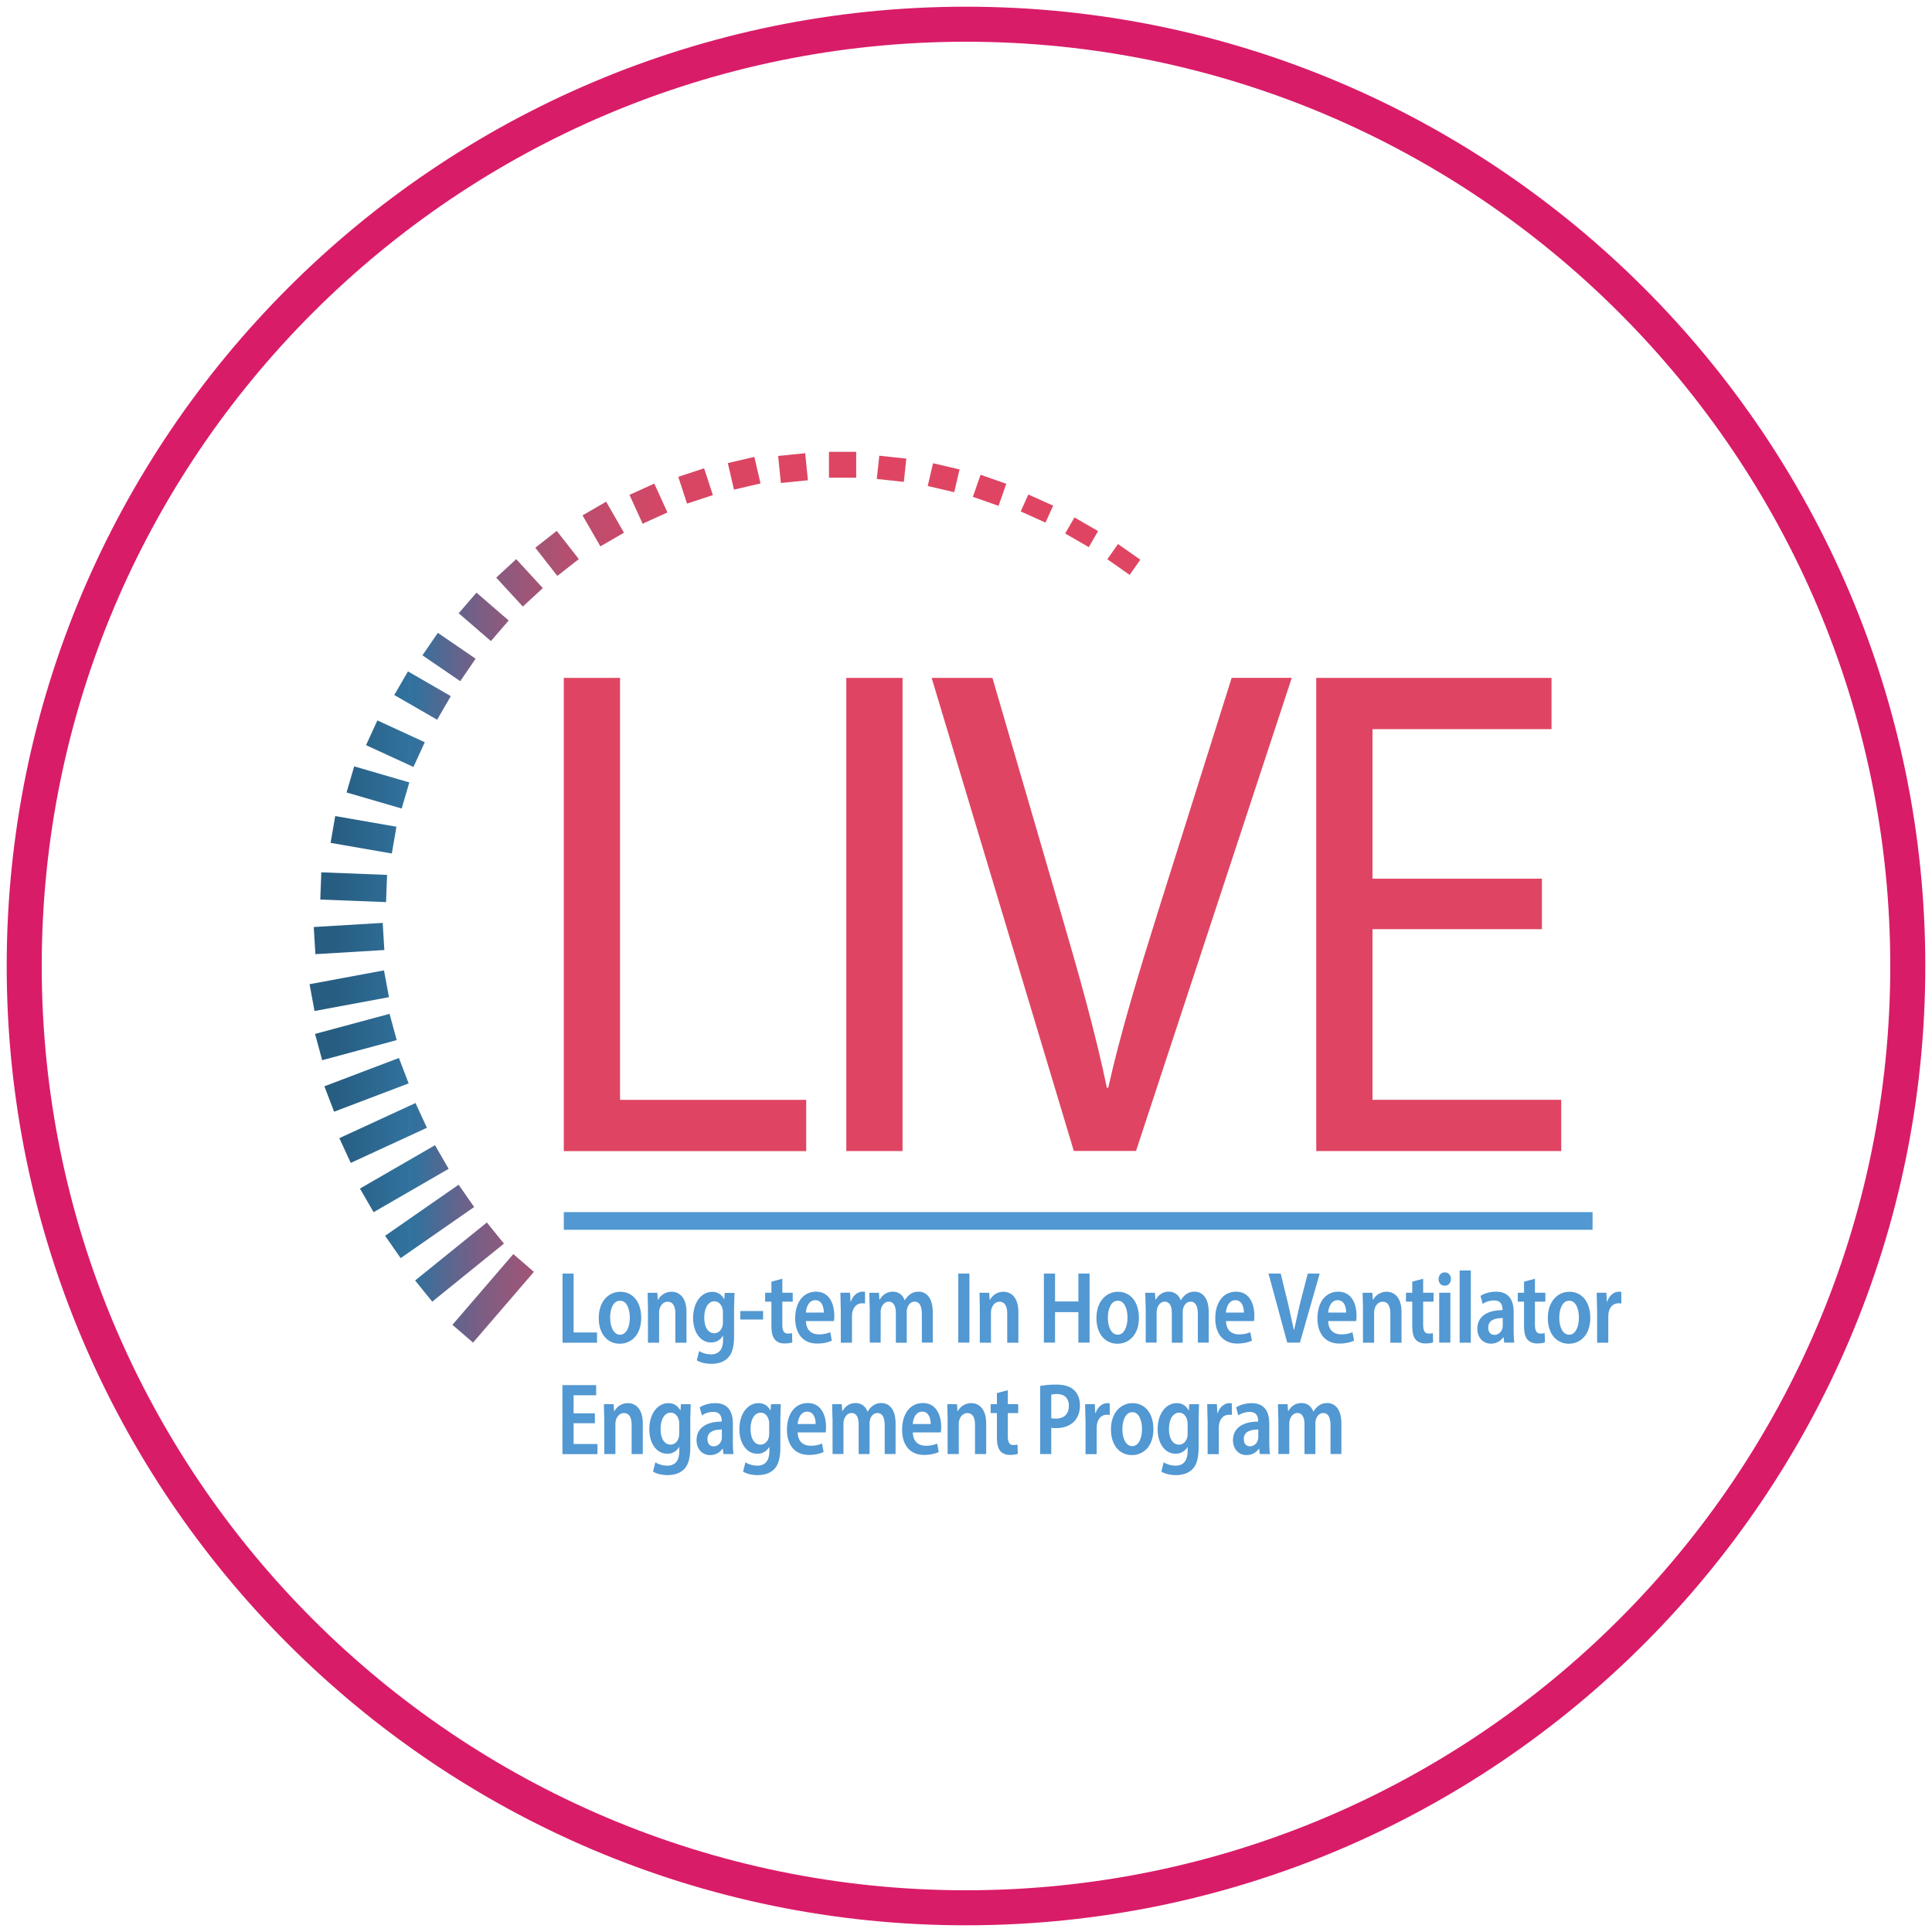
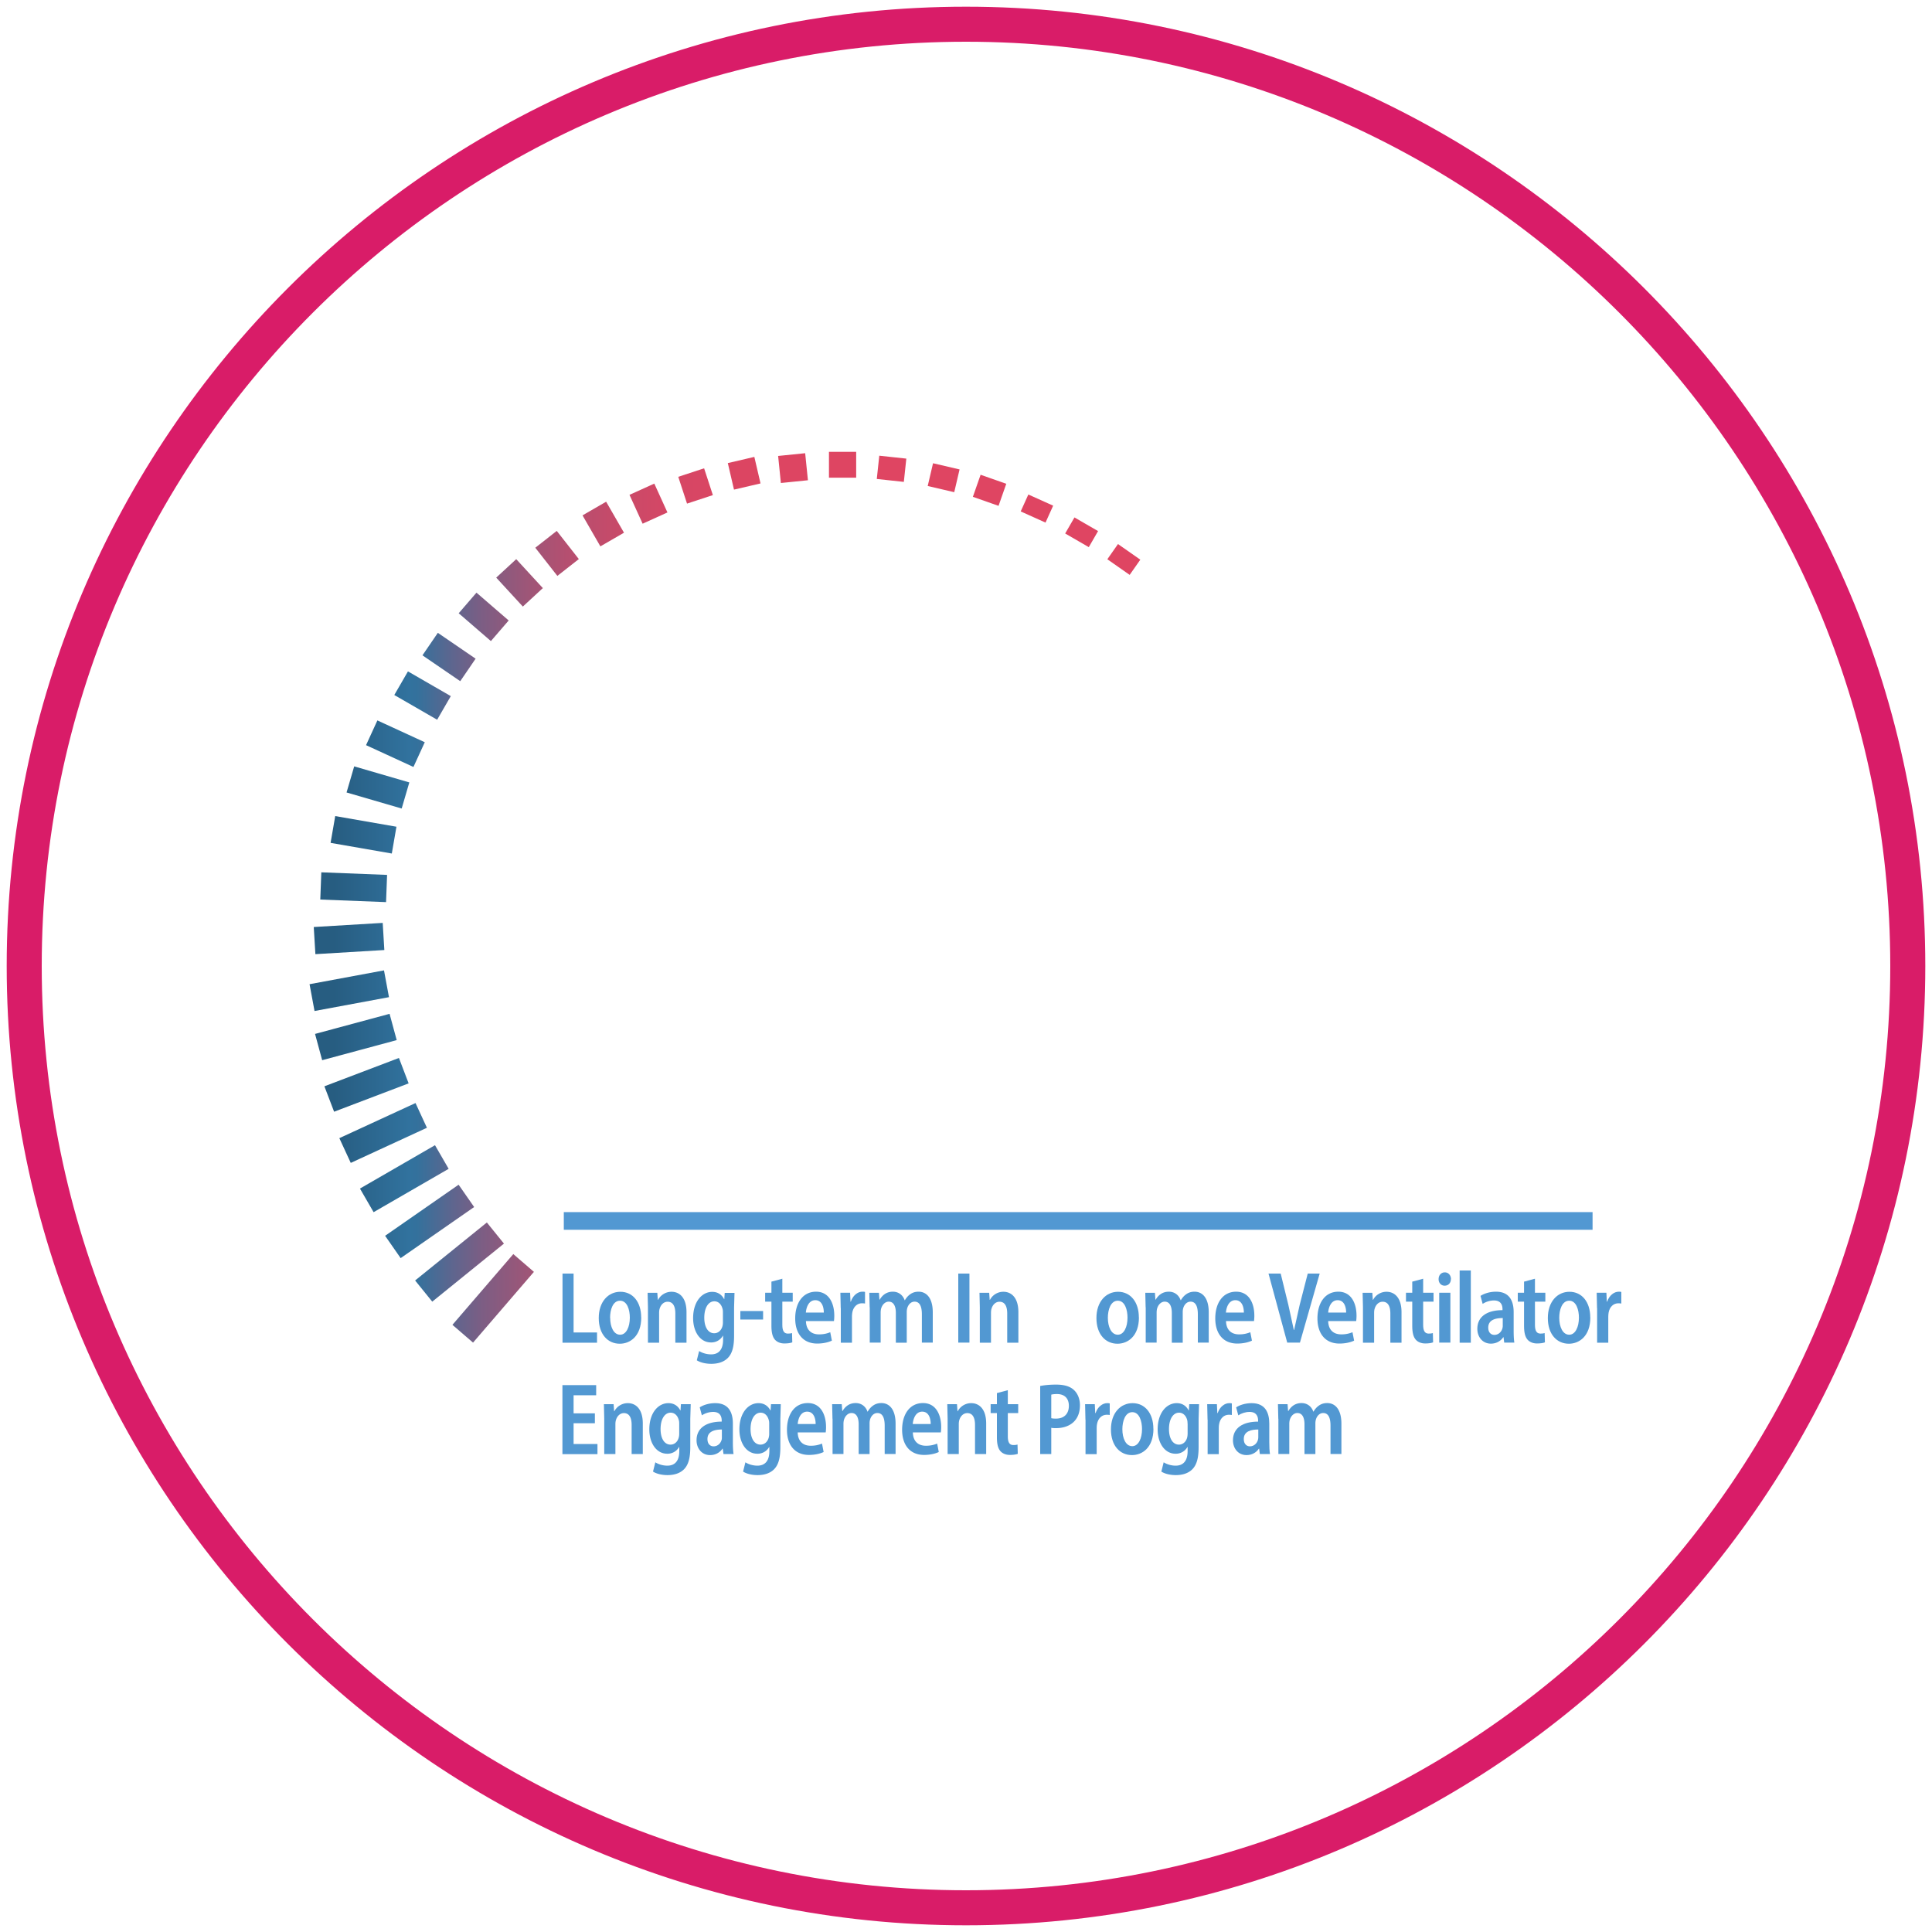
<svg xmlns="http://www.w3.org/2000/svg" viewBox="0 0 225 225">
  <defs>
    <linearGradient id="A" x1="36.05" y1="104.5" x2="132.8" y2="104.5" gradientUnits="userSpaceOnUse">
      <stop offset=".03" stop-color="#275d81" />
      <stop offset=".12" stop-color="#31729e" />
      <stop offset=".13" stop-color="#34719c" />
      <stop offset=".17" stop-color="#5c668f" />
      <stop offset=".21" stop-color="#7e5d83" />
      <stop offset=".26" stop-color="#9c5678" />
      <stop offset=".31" stop-color="#b54f70" />
      <stop offset=".37" stop-color="#c74a69" />
      <stop offset=".43" stop-color="#d54765" />
      <stop offset=".52" stop-color="#dc4562" />
      <stop offset=".7" stop-color="#df4562" />
    </linearGradient>
    <path id="B" d="M75.46 152.26l-.04-1.7h1.13l.06.82h.03a1.76 1.76 0 0 1 1.57-.94c.92 0 1.74.68 1.74 2.37v3.56h-1.3v-3.4c0-.76-.23-1.37-.9-1.37-.46 0-.8.36-.93.82-.04.12-.06.3-.06.48v3.47h-1.3v-4.11z" />
-     <path id="C" d="M91.11,148.92v1.63h1.21v1.04h-1.21v2.7c0,.71.2,1.02.65,1.02.2,0,.36-.02.48-.06l.03,1.08c-.2.08-.52.13-.92.13-.46,0-.85-.16-1.1-.44-.28-.32-.41-.82-.41-1.61v-2.82h-.73v-1.04h.73v-1.29l1.28-.34Z" />
+     <path id="C" d="M91.11,148.92v1.63h1.21v1.04h-1.21v2.7c0,.71.2,1.02.65,1.02.2,0,.36-.02.48-.06l.03,1.08c-.2.08-.52.13-.92.13-.46,0-.85-.16-1.1-.44-.28-.32-.41-.82-.41-1.61v-2.82h-.73v-1.04h.73v-1.29Z" />
    <path id="D" d="M101.28 152.26l-.04-1.7h1.12l.06.8h.03c.26-.45.73-.93 1.53-.93.66 0 1.16.38 1.38 1h.02c.17-.3.39-.54.62-.7.28-.2.59-.3.98-.3.87 0 1.65.67 1.65 2.41v3.52h-1.27v-3.3c0-.89-.24-1.47-.85-1.47-.41 0-.72.32-.85.75a1.75 1.75 0 0 0-.06.48v3.55h-1.27v-3.47c0-.73-.23-1.31-.83-1.31-.44 0-.76.38-.88.79-.04.14-.06.31-.06.48v3.5h-1.27v-4.11z" />
    <path id="E" d="M132.64 153.42c0 2.2-1.3 3.07-2.5 3.07-1.4 0-2.45-1.1-2.45-2.99s1.09-3.06 2.52-3.06 2.42 1.17 2.42 2.98zm-3.62.04c0 1.08.41 1.98 1.16 1.98.72 0 1.13-.91 1.13-1.99 0-.89-.3-1.97-1.13-1.97s-1.16 1.05-1.16 1.99z" />
    <path id="F" d="M126.41 165.33l-.04-1.8h1.13l.05 1.04h.04c.25-.75.82-1.16 1.35-1.16.13 0 .2 0 .3.03v1.35c-.1-.02-.21-.03-.35-.03-.57 0-1.01.42-1.13 1.08-.03.13-.04.3-.04.48v3.03h-1.3v-4.01z" />
  </defs>
  <path d="M112.5 224.22C50.9 224.22.78 174.1.78 112.5S50.9.78 112.5.78 224.22 50.9 224.22 112.5 174.1 224.22 112.5 224.22zm0-219.36C53.15 4.86 4.86 53.15 4.86 112.5S53.15 220.14 112.5 220.14s107.64-48.28 107.64-107.64S171.85 4.86 112.5 4.86z" fill="#d91c68" />
-   <path d="M65.66 78.95h6.55v49.14h21.68v5.97H65.66v-55.1zm39.45 0v55.1h-6.55v-55.1h6.55zm19.95 55.1l-16.56-55.1h7.08l7.91 27.14c2.18 7.44 4.07 14.14 5.42 20.6h.15c1.43-6.38 3.54-13.33 5.8-20.52l8.58-27.23h7l-18.14 55.1h-7.23zm54.51-25.84h-19.73v19.87h21.98v5.97h-28.53v-55.1h27.4v5.97h-20.85v17.41h19.73v5.89z" fill="#df4562" />
  <g fill="#5298d2">
    <path d="M65.66 141.16h119.81v2.06H65.66zm-.16 7.16h1.3v6.86h2.73v1.19h-4.02v-8.04zm9.18 5.1c0 2.2-1.3 3.07-2.5 3.07-1.4 0-2.45-1.1-2.45-2.99s1.09-3.06 2.52-3.06 2.42 1.17 2.42 2.98zm-3.62.04c0 1.08.41 1.98 1.16 1.98.72 0 1.13-.91 1.13-1.99 0-.89-.3-1.97-1.14-1.97s-1.16 1.05-1.16 1.99z" />
    <use href="#B" />
    <path d="M85.54 150.56l-.05 1.72v3.29c0 1.27-.22 2.06-.73 2.58-.5.5-1.2.68-1.93.68-.62 0-1.26-.14-1.68-.41l.27-1.08c.31.2.82.39 1.4.39.83 0 1.39-.5 1.39-1.7v-.48h-.02a1.54 1.54 0 0 1-1.39.79c-1.25 0-2.08-1.23-2.08-2.83 0-1.95 1.05-3.06 2.22-3.06.72 0 1.15.39 1.39.85h.02l.05-.73h1.14zm-1.35 2.25c0-.14-.01-.29-.05-.4-.12-.47-.44-.86-.95-.86-.69 0-1.17.75-1.17 1.91 0 1.07.43 1.81 1.16 1.81.42 0 .8-.28.95-.8a1.7 1.7 0 0 0 .06-.51v-1.14zm4.68-.13v.99h-2.65v-.99h2.65z" />
    <use href="#C" />
    <path d="M93.86 153.85c.03 1.13.72 1.55 1.51 1.55a3.3 3.3 0 0 0 1.32-.25l.19.98c-.42.2-1.02.34-1.71.34-1.63 0-2.56-1.14-2.56-2.93s.88-3.11 2.43-3.11 2.12 1.42 2.12 2.78a4.54 4.54 0 0 1-.04.64h-3.26zm2.08-.99c0-.66-.23-1.44-.99-1.44s-1.05.82-1.1 1.44h2.08zm1.97-.51l-.04-1.8H99l.05 1.04h.04c.25-.75.82-1.16 1.35-1.16.13 0 .2 0 .3.03v1.35c-.1-.02-.21-.03-.35-.03-.57 0-1.01.42-1.13 1.08-.02.13-.04.3-.04.48v3.03h-1.3v-4.01z" />
    <use href="#D" />
    <path d="M112.9,148.32v8.04h-1.3v-8.04h1.3Z" />
    <use href="#B" x="38.65" />
-     <path d="M122.87,148.32v3.25h2.72v-3.25h1.3v8.04h-1.3v-3.55h-2.72v3.55h-1.3v-8.04h1.3Z" />
    <use href="#E" />
    <use href="#D" x="32.14" />
    <path d="M142.78 153.85c.03 1.13.72 1.55 1.51 1.55a3.3 3.3 0 0 0 1.32-.25l.19.98c-.42.2-1.02.34-1.71.34-1.63 0-2.56-1.14-2.56-2.93s.88-3.11 2.43-3.11 2.12 1.42 2.12 2.78a4.54 4.54 0 0 1-.04.64h-3.26zm2.08-.99c0-.66-.23-1.44-.99-1.44s-1.05.82-1.1 1.44h2.08zm5.05 3.5l-2.18-8.04h1.42l.89 3.64.64 2.93h.03l.65-2.92.94-3.65h1.39l-2.3 8.04h-1.47zm4.77-2.51c.03 1.13.72 1.55 1.51 1.55a3.3 3.3 0 0 0 1.32-.25l.19.98c-.42.2-1.02.34-1.71.34-1.63 0-2.56-1.14-2.56-2.93s.88-3.11 2.43-3.11 2.12 1.42 2.12 2.78a4.54 4.54 0 0 1-.04.64h-3.26zm2.09-.99c0-.66-.23-1.44-.99-1.44s-1.05.82-1.1 1.44h2.08z" />
    <use href="#B" x="83.27" />
    <use href="#C" x="74.63" />
    <path d="M168.97 148.96c0 .44-.28.77-.73.77-.42 0-.71-.34-.7-.77 0-.45.3-.78.72-.78s.71.33.72.78zm-1.36 7.4v-5.81h1.3v5.81h-1.3zm2.38-8.4h1.3v8.41h-1.3v-8.41zm5.19 8.4l-.08-.63h-.03c-.31.46-.82.75-1.44.75-.99 0-1.58-.8-1.58-1.72 0-1.47 1.19-2.18 2.93-2.18v-.11c0-.45-.16-1.02-1-1.02a2.47 2.47 0 0 0-1.31.4l-.25-.93c.36-.24 1.02-.49 1.8-.49 1.61 0 2.06 1.13 2.06 2.39v2.16c0 .5.02 1.01.08 1.38h-1.17zm-.17-2.86c-.81 0-1.69.19-1.69 1.11 0 .59.34.85.71.85.47 0 .82-.33.94-.76a1.1 1.1 0 0 0 .04-.31v-.89z" />
    <use href="#C" x="87.65" />
    <use href="#E" x="52.57" />
    <path d="M185.99 152.35l-.04-1.8h1.13l.05 1.04h.04c.25-.75.82-1.16 1.35-1.16.13 0 .2 0 .3.03v1.35c-.1-.02-.21-.03-.35-.03-.57 0-1.01.42-1.13 1.08-.02.13-.04.3-.04.48v3.03H186v-4.01zm-116.71 13.4H66.8v2.42h2.78v1.18H65.5v-8.04h3.93v1.18H66.8v2.11h2.48v1.16z" />
    <use href="#B" x="-5.09" y="12.97" />
    <path d="M80.44 163.53l-.05 1.71v3.29c0 1.27-.22 2.06-.73 2.58-.5.5-1.2.68-1.93.68-.62 0-1.26-.14-1.68-.41l.27-1.08c.31.2.82.39 1.4.39.83 0 1.39-.5 1.39-1.7v-.48h-.02a1.54 1.54 0 0 1-1.39.79c-1.25 0-2.08-1.23-2.08-2.83 0-1.95 1.05-3.06 2.22-3.06.72 0 1.15.39 1.39.85h.02l.05-.73h1.14zm-1.34 2.25c0-.14-.01-.29-.05-.4-.12-.47-.44-.86-.95-.86-.69 0-1.17.75-1.17 1.91 0 1.07.43 1.81 1.16 1.81.42 0 .8-.28.95-.8a1.7 1.7 0 0 0 .06-.51v-1.14zm5.16 3.56l-.09-.63h-.03c-.31.46-.82.75-1.44.75-.99 0-1.58-.8-1.58-1.72 0-1.47 1.19-2.18 2.93-2.18v-.11c0-.45-.16-1.02-1-1.02a2.47 2.47 0 0 0-1.31.4l-.25-.93c.36-.24 1.02-.49 1.8-.49 1.61 0 2.06 1.13 2.06 2.39v2.16c0 .5.02 1.01.08 1.38h-1.17zm-.18-2.86c-.8 0-1.69.19-1.69 1.11 0 .59.34.85.71.85.47 0 .82-.33.94-.76.03-.1.03-.21.03-.31v-.89zm6.85-2.95l-.05 1.71v3.29c0 1.27-.22 2.06-.73 2.58-.5.5-1.2.68-1.93.68-.62 0-1.26-.14-1.68-.41l.27-1.08c.31.2.82.39 1.4.39.83 0 1.39-.5 1.39-1.7v-.48h-.02a1.54 1.54 0 0 1-1.39.79c-1.25 0-2.08-1.23-2.08-2.83 0-1.95 1.05-3.06 2.22-3.06.72 0 1.15.39 1.39.85h.02l.05-.73h1.14zm-1.35 2.25c0-.14-.01-.29-.05-.4-.12-.47-.44-.86-.95-.86-.69 0-1.17.75-1.17 1.91 0 1.07.43 1.81 1.16 1.81.42 0 .8-.28.95-.8a1.7 1.7 0 0 0 .06-.51v-1.14zm3.32 1.04c.03 1.13.72 1.55 1.51 1.55a3.3 3.3 0 0 0 1.32-.25l.19.98c-.42.2-1.02.34-1.71.34-1.63 0-2.56-1.14-2.56-2.93s.88-3.11 2.43-3.11 2.12 1.42 2.12 2.78a4.54 4.54 0 0 1-.04.64H92.9zm2.09-.98c0-.66-.23-1.44-.99-1.44s-1.05.82-1.1 1.44h2.08zm1.96-.61l-.04-1.7h1.12l.06.8h.03c.26-.45.73-.93 1.53-.93.66 0 1.16.38 1.38 1h.02c.17-.3.39-.54.62-.7.28-.2.59-.3.98-.3.87 0 1.65.67 1.65 2.41v3.52h-1.27v-3.3c0-.89-.24-1.47-.85-1.47-.41 0-.72.32-.85.75a1.75 1.75 0 0 0-.06.48v3.55H100v-3.47c0-.73-.23-1.31-.83-1.31-.44 0-.76.38-.88.79-.04.14-.06.31-.06.48v3.5h-1.27v-4.11zm9.36 1.59c.03 1.13.72 1.55 1.51 1.55a3.3 3.3 0 0 0 1.32-.25l.19.98c-.42.2-1.02.34-1.71.34-1.63 0-2.56-1.14-2.56-2.93s.88-3.11 2.43-3.11 2.12 1.42 2.12 2.78a4.54 4.54 0 0 1-.04.64h-3.26zm2.08-.98c0-.66-.23-1.44-.99-1.44s-1.05.82-1.1 1.44h2.08z" />
    <use href="#B" x="34.9" y="12.97" />
    <path d="M117.37 161.9v1.63h1.21v1.04h-1.21v2.7c0 .71.2 1.02.65 1.02a1.56 1.56 0 0 0 .48-.06l.03 1.08c-.2.08-.52.13-.92.13-.46 0-.85-.16-1.1-.44-.28-.32-.41-.82-.41-1.61v-2.82h-.73v-1.04h.73v-1.29l1.28-.34zm3.77-.49c.46-.09 1.07-.16 1.86-.16.92 0 1.62.2 2.08.64.43.4.69 1.03.69 1.76 0 .78-.22 1.38-.61 1.82-.51.58-1.31.85-2.17.85-.21 0-.4 0-.56-.04v3.06h-1.29v-7.93zm1.29 3.75c.15.04.32.05.55.05.94 0 1.5-.55 1.5-1.49 0-.85-.49-1.37-1.38-1.37-.31 0-.54.03-.67.07v2.74z" />
    <use href="#F" />
    <path d="M134.33 166.39c0 2.2-1.3 3.07-2.5 3.07-1.4 0-2.45-1.1-2.45-2.99s1.09-3.06 2.52-3.06 2.42 1.17 2.42 2.98zm-3.62.05c0 1.08.41 1.98 1.16 1.98.72 0 1.13-.91 1.13-1.99 0-.89-.3-1.97-1.13-1.97s-1.16 1.05-1.16 1.99z" />
    <path d="M139.64 163.53l-.05 1.71v3.29c0 1.27-.22 2.06-.73 2.58-.5.5-1.2.68-1.93.68-.62 0-1.26-.14-1.68-.41l.27-1.08c.32.2.82.39 1.4.39.83 0 1.39-.5 1.39-1.7v-.48h-.02a1.54 1.54 0 0 1-1.39.79c-1.25 0-2.08-1.23-2.08-2.83 0-1.95 1.05-3.06 2.22-3.06.72 0 1.15.39 1.39.85h.02l.05-.73h1.14zm-1.34 2.25c0-.14-.01-.29-.04-.4-.12-.47-.45-.86-.95-.86-.69 0-1.17.75-1.17 1.91 0 1.07.43 1.81 1.16 1.81.42 0 .8-.28.95-.8.04-.15.06-.34.06-.51v-1.14z" />
    <use href="#F" x="14.22" />
    <path d="M146.72,169.34l-.08-.63h-.03c-.31.46-.82.75-1.44.75-.99,0-1.58-.8-1.58-1.72,0-1.47,1.19-2.18,2.93-2.18v-.11c0-.45-.16-1.02-1-1.02-.48,0-.96.17-1.31.4l-.25-.93c.36-.24,1.02-.49,1.8-.49,1.61,0,2.06,1.13,2.06,2.39v2.16c0,.5.02,1.01.08,1.38h-1.17ZM146.54,166.48c-.81,0-1.69.19-1.69,1.11,0,.59.34.85.71.85.47,0,.82-.33.94-.76.03-.1.04-.21.04-.31v-.89Z" />
    <use href="#D" x="47.59" y="12.97" />
  </g>
  <path d="M55.49 69.02l3.75 3.24-2.07 2.4-3.75-3.24 2.07-2.4zm-4.5 4.68l4.4 3.01-1.79 2.62-4.4-3.01 1.79-2.62zm-3.48 4.49l4.99 2.88-1.59 2.75-4.99-2.88 1.59-2.75zm-3.56 5.71l5.52 2.54-1.32 2.88-5.52-2.54 1.32-2.88zm-2.7 5.35l6.42 1.87-.89 3.04-6.42-1.87.89-3.04zm-2.21 5.79l7.13 1.24-.54 3.12-7.13-1.24.54-3.12zm-1.62 6.55l7.66.3-.12 3.17-7.66-.3.12-3.17zm7.15 5.89l.19 3.16-8.03.48-.19-3.16 8.03-.48zm-8.52 7.14l8.67-1.61.58 3.12-8.67 1.61-.58-3.12zm.64 5.79l8.68-2.34.83 3.06-8.68 2.34-.83-3.06zm1.09 6.1l8.68-3.3 1.13 2.96-8.68 3.3-1.13-2.96zm1.74 6.04l8.87-4.09 1.33 2.88-8.87 4.09-1.33-2.88zm2.4 5.87l8.74-5.05 1.59 2.75-8.74 5.05-1.59-2.75zm2.93 5.5l8.56-5.95 1.81 2.6-8.56 5.95-1.81-2.6zm3.5 5.2l8.35-6.75 1.99 2.46-8.35 6.76-1.99-2.46zm6.74 7.24l-2.4-2.07 7.09-8.24 2.4 2.07-7.09 8.24zm5.8-85.72l-3.1-3.37 2.33-2.15 3.1 3.37-2.33 2.15zm4.02-3.57l-2.57-3.28 2.5-1.96 2.57 3.28-2.5 1.96zm5.01-3.44l-2.08-3.61 2.75-1.59 2.08 3.61-2.75 1.59zm4.92-2.64l-1.53-3.36 2.89-1.31 1.53 3.36-2.89 1.31zm5.17-2.34l-1.02-3.12 3.01-.99 1.02 3.12-3.01.99zm5.47-1.63l-.72-3.09 3.09-.72.72 3.09-3.09.72zm5.46-.77l-.32-3.15 3.15-.32.32 3.15-3.15.32zm8.77-.62h-3.17v-3.01h3.17v3.01zm5.55.49l-3.15-.34.29-2.71 3.15.34-.29 2.71zm5.87 1.2l-3.09-.72.62-2.65 3.09.72-.62 2.65zm5.16 1.59l-2.99-1.05.9-2.57 2.99 1.05-.9 2.57zm5.47 1.95l-2.89-1.3.89-1.97 2.89 1.3-.89 1.97zm5.04 2.86l-2.75-1.59 1.08-1.87 2.75 1.59-1.08 1.87zm4.76 3.23l-2.6-1.82 1.24-1.77 2.6 1.82-1.24 1.77z" fill="url(#A)" />
</svg>